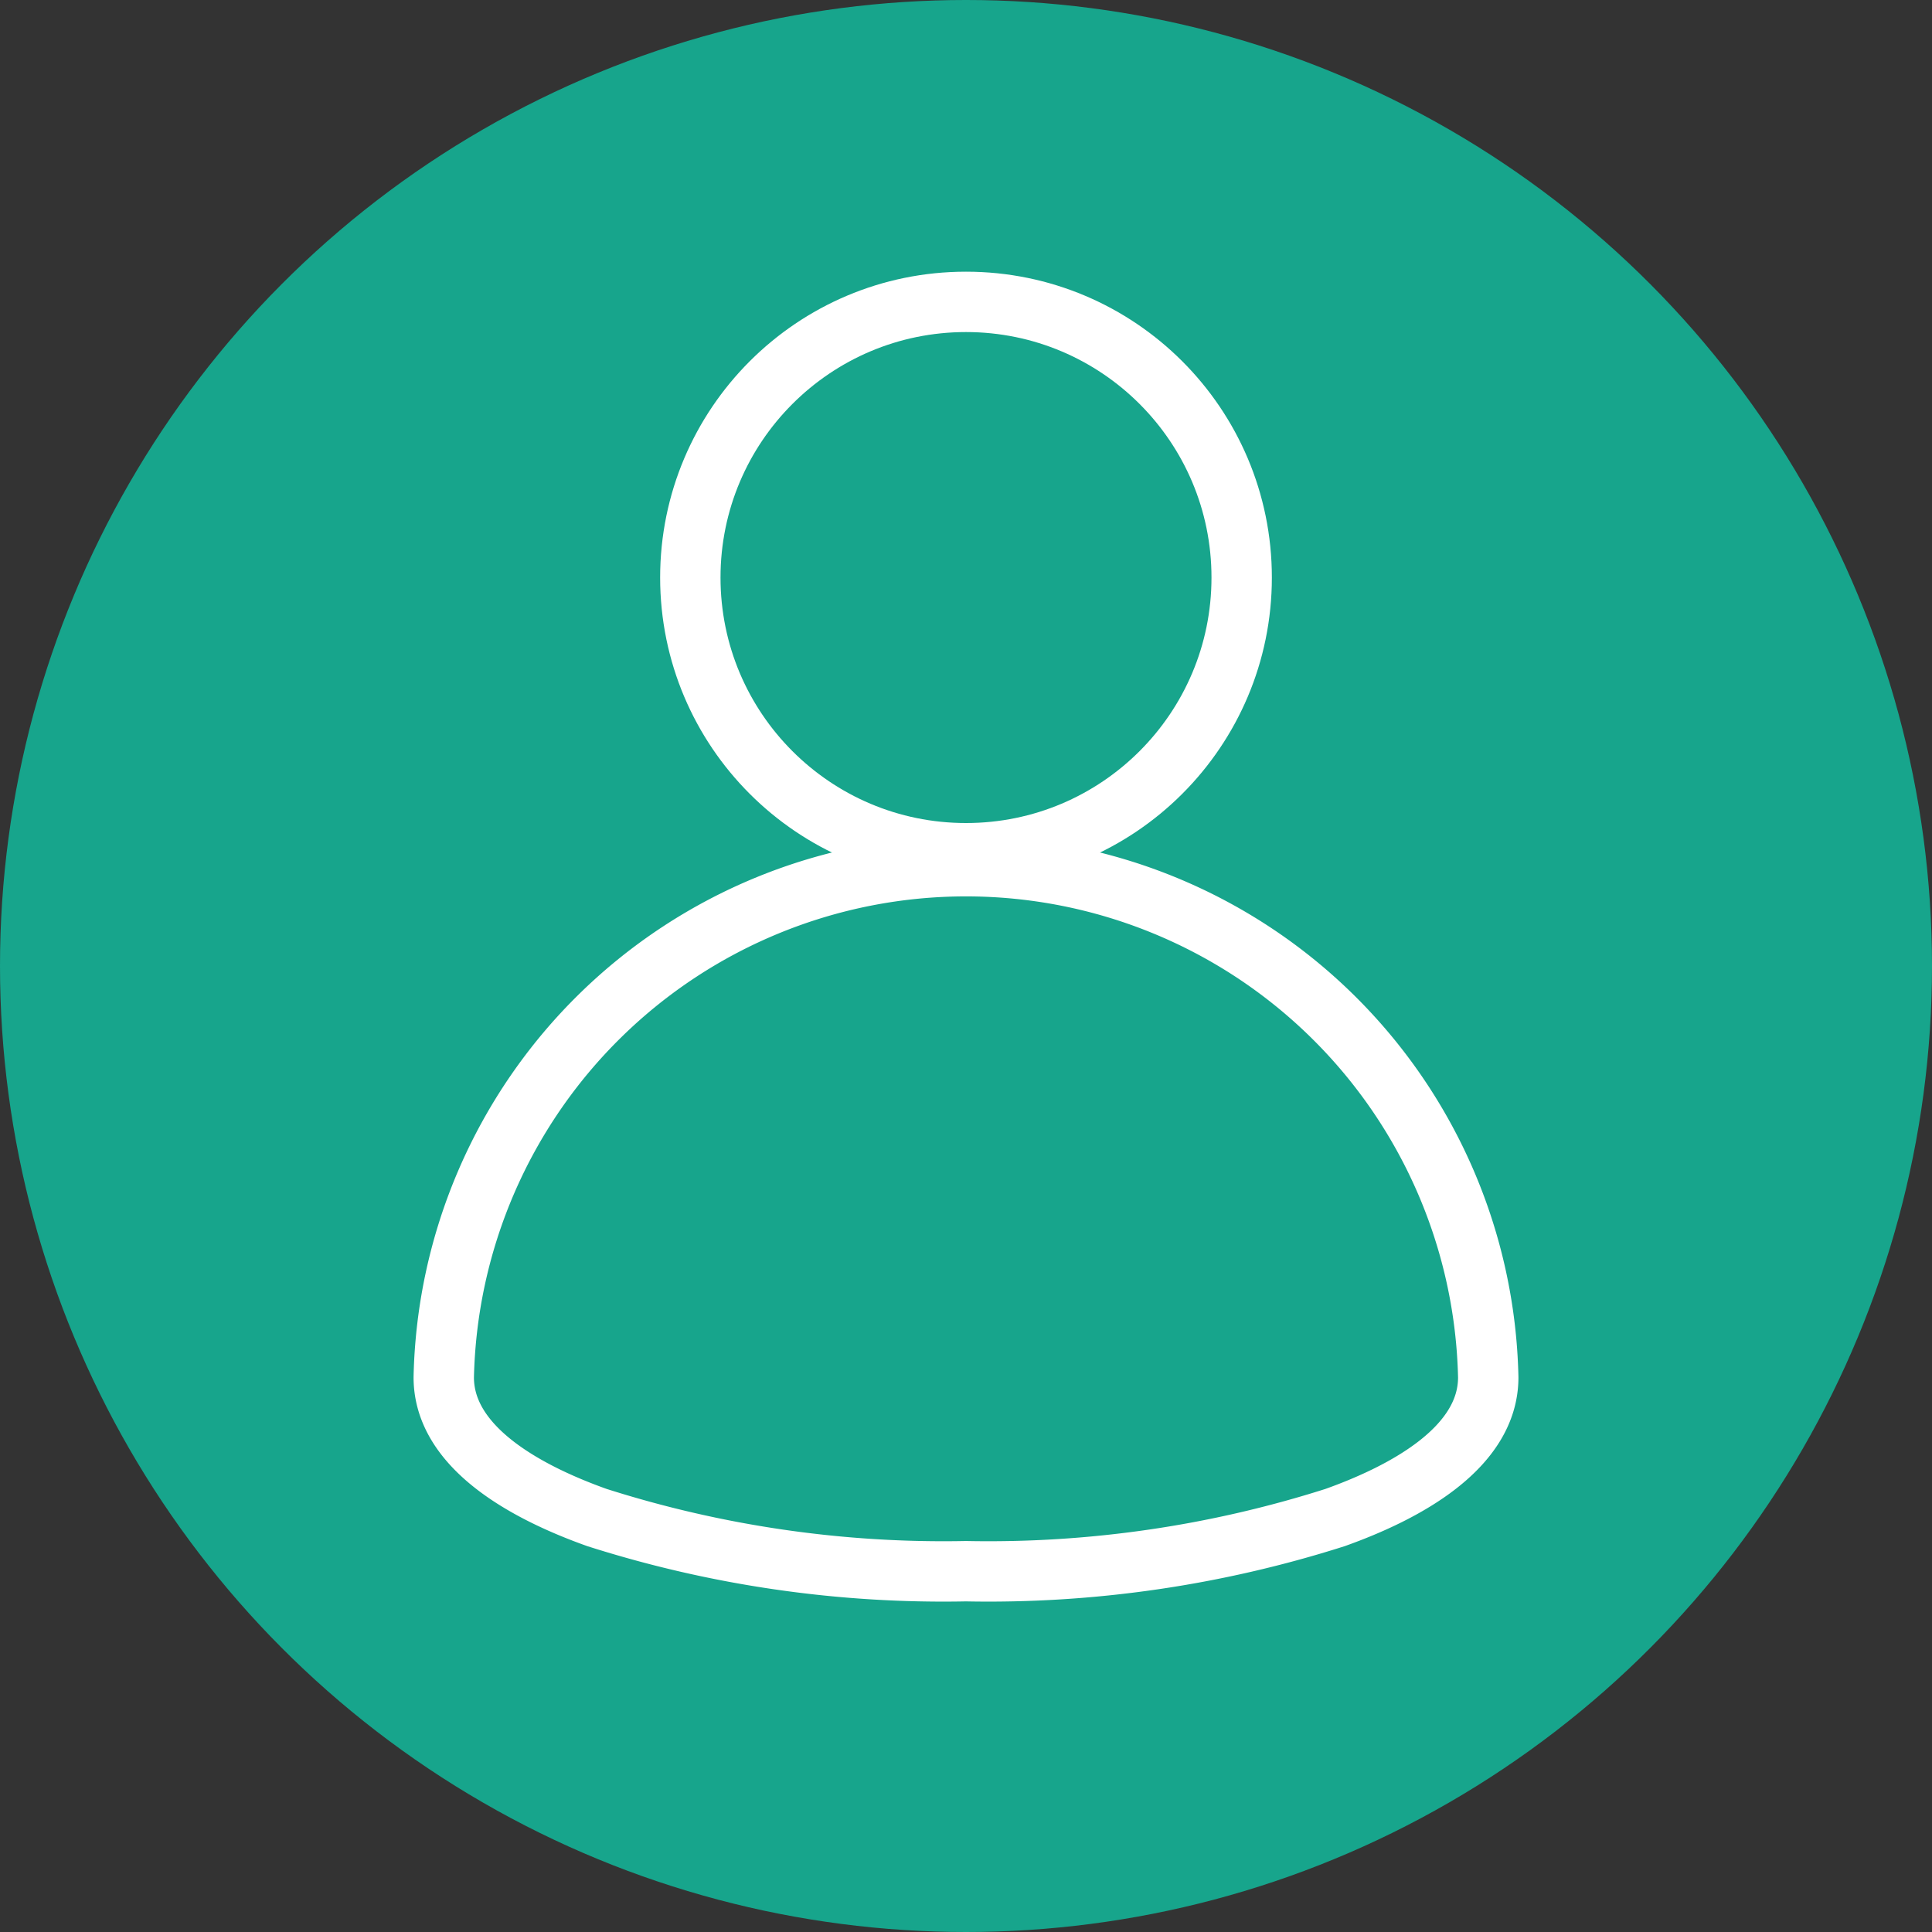
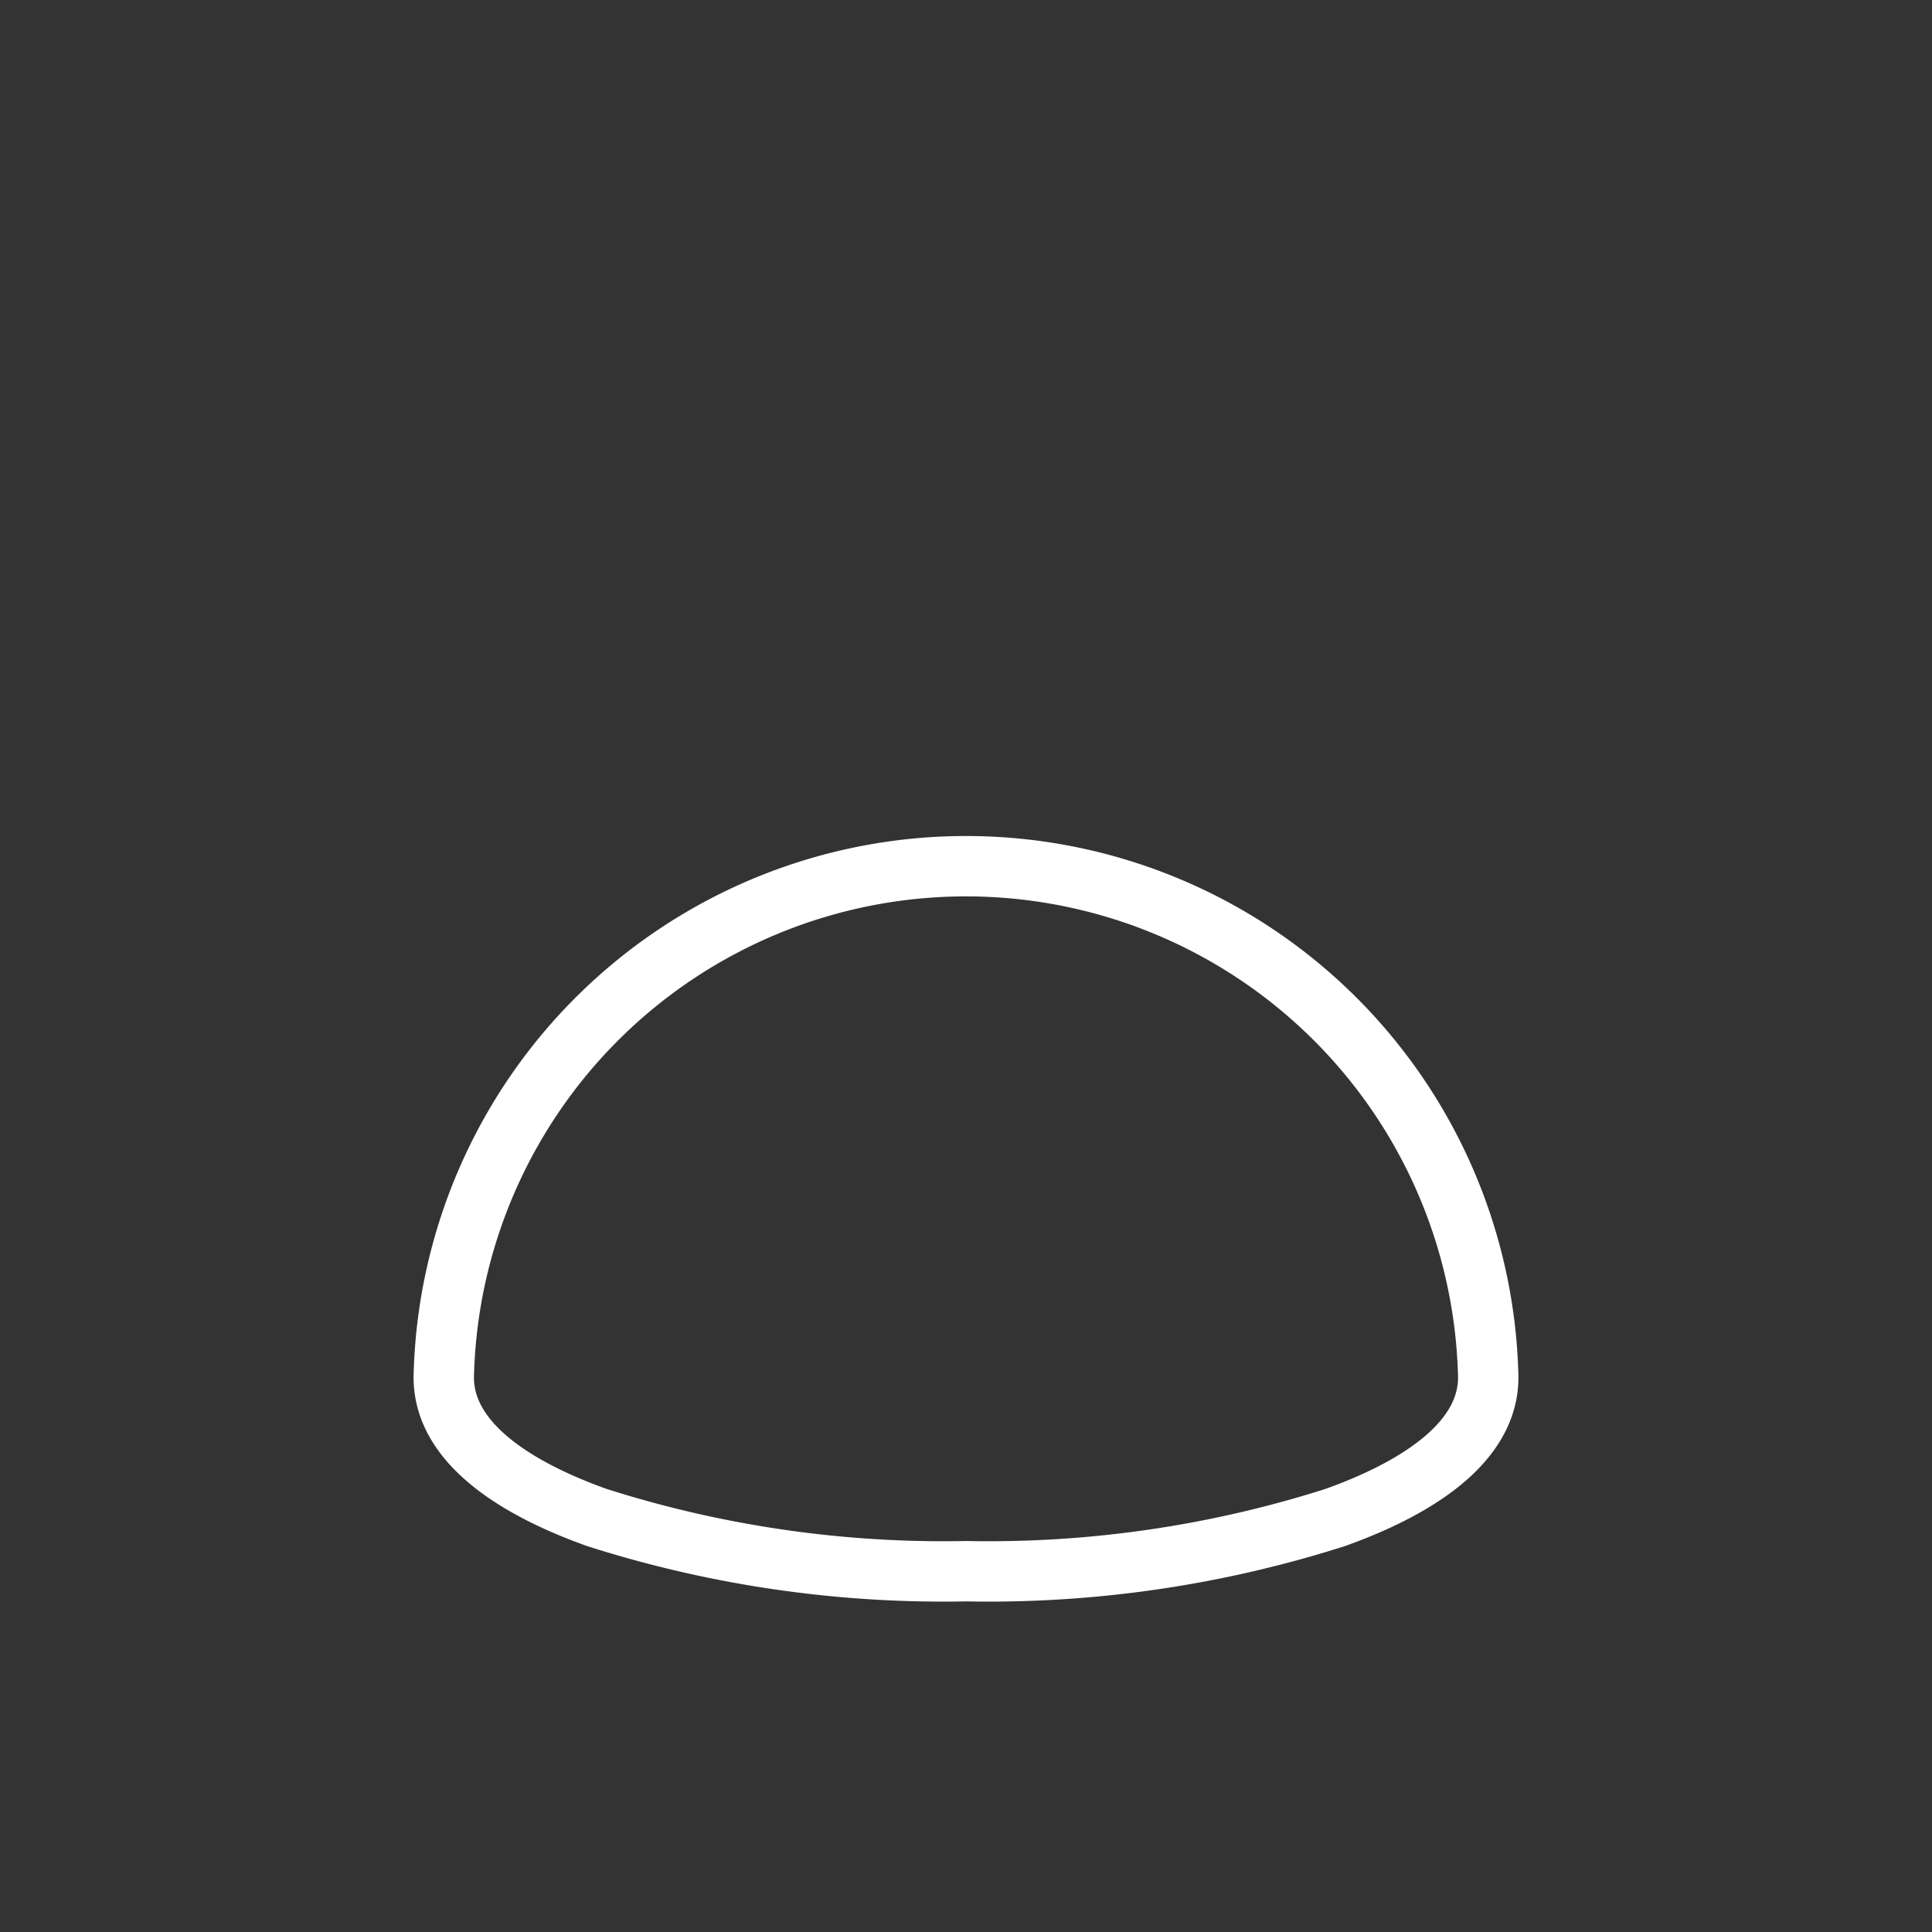
<svg xmlns="http://www.w3.org/2000/svg" id="Component_19_1" width="32" height="32" viewBox="0 0 32 32">
  <rect x="0" y="0" width="32" height="32" fill="#333333" stroke="none" />
  <defs>
    <style>
            .cls-2{fill:none;stroke:#fff}
        </style>
  </defs>
-   <circle id="Ellipse_24" cx="16" cy="16" r="16" fill="#17a58c" />
  <g id="Path_677" transform="translate(-1038.261 -574.025)">
    <path id="Path_682" d="M1054.26 600.049a18.883 18.883 0 0 1-6.112-.889c-1.158-.413-2.537-1.152-2.537-2.322a8.652 8.652 0 0 1 17.3 0c0 1.17-1.379 1.909-2.536 2.322a18.9 18.9 0 0 1-6.115.889z" class="cls-2" />
  </g>
  <g id="Ellipse_11" transform="translate(-1038.261 -574.025)">
-     <circle id="Ellipse_17" cx="4.566" cy="4.566" r="4.566" class="cls-2" transform="translate(1049.695 579.025)" />
-   </g>
+     </g>
</svg>